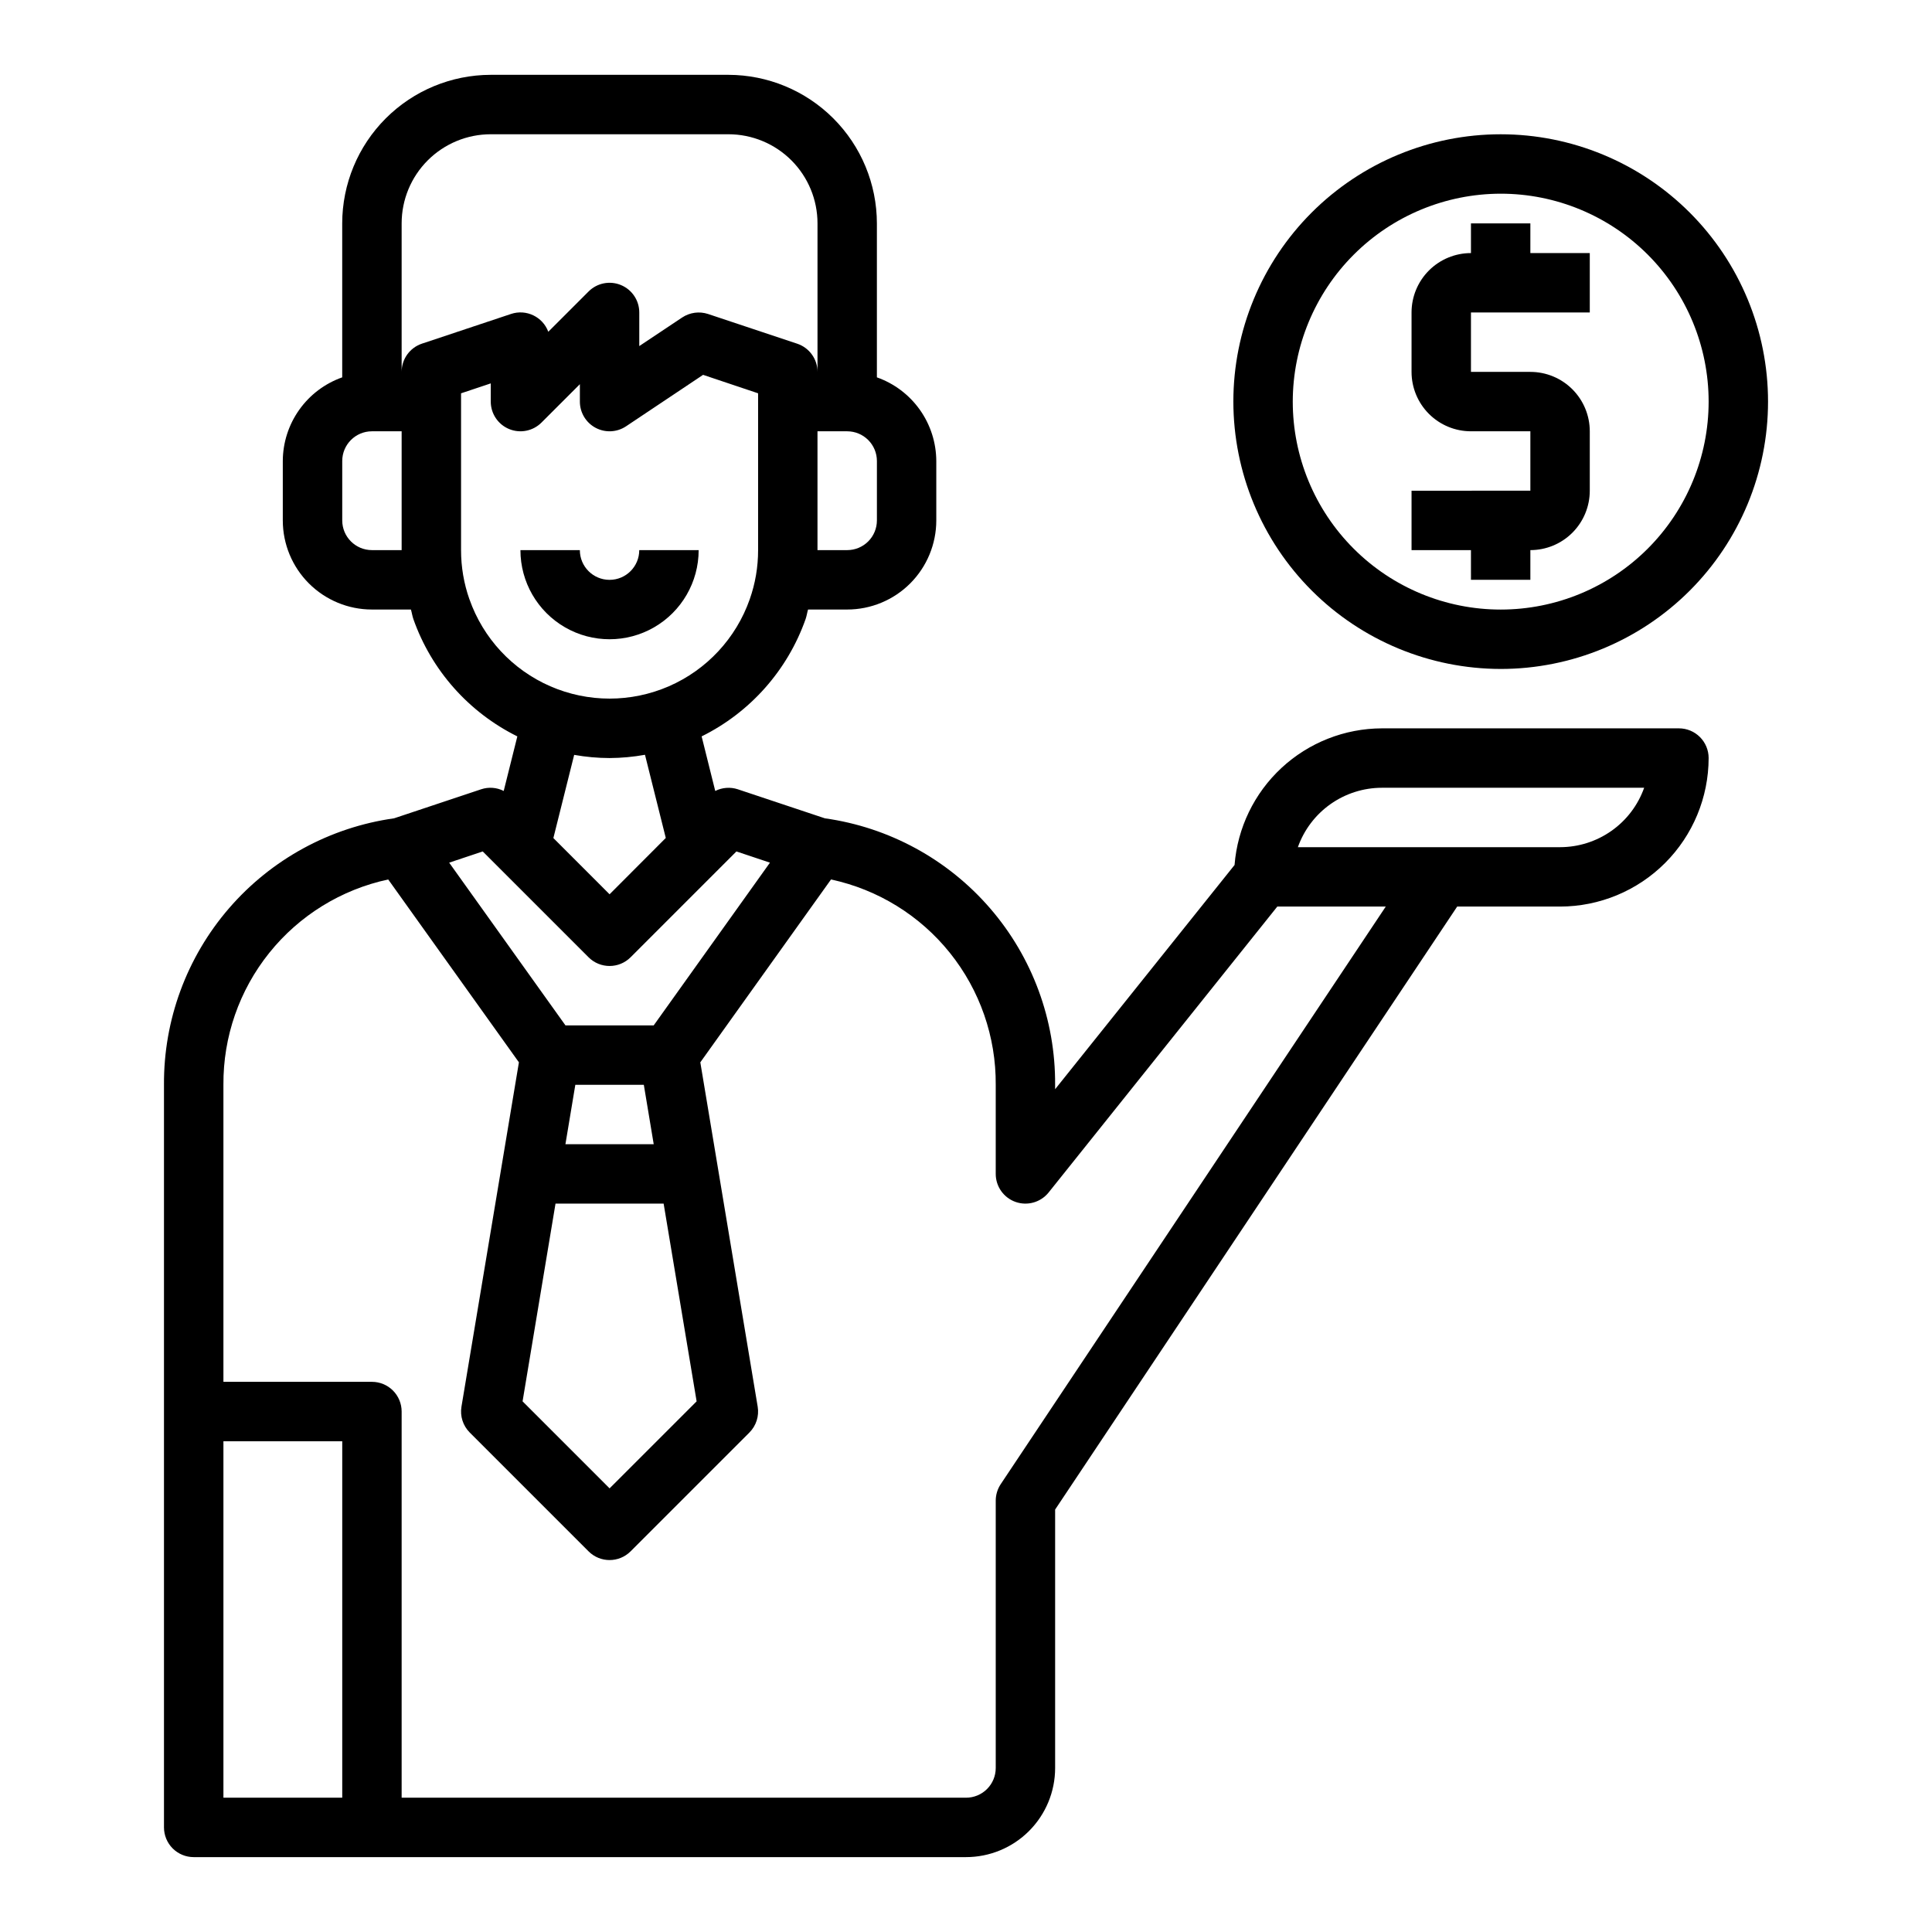
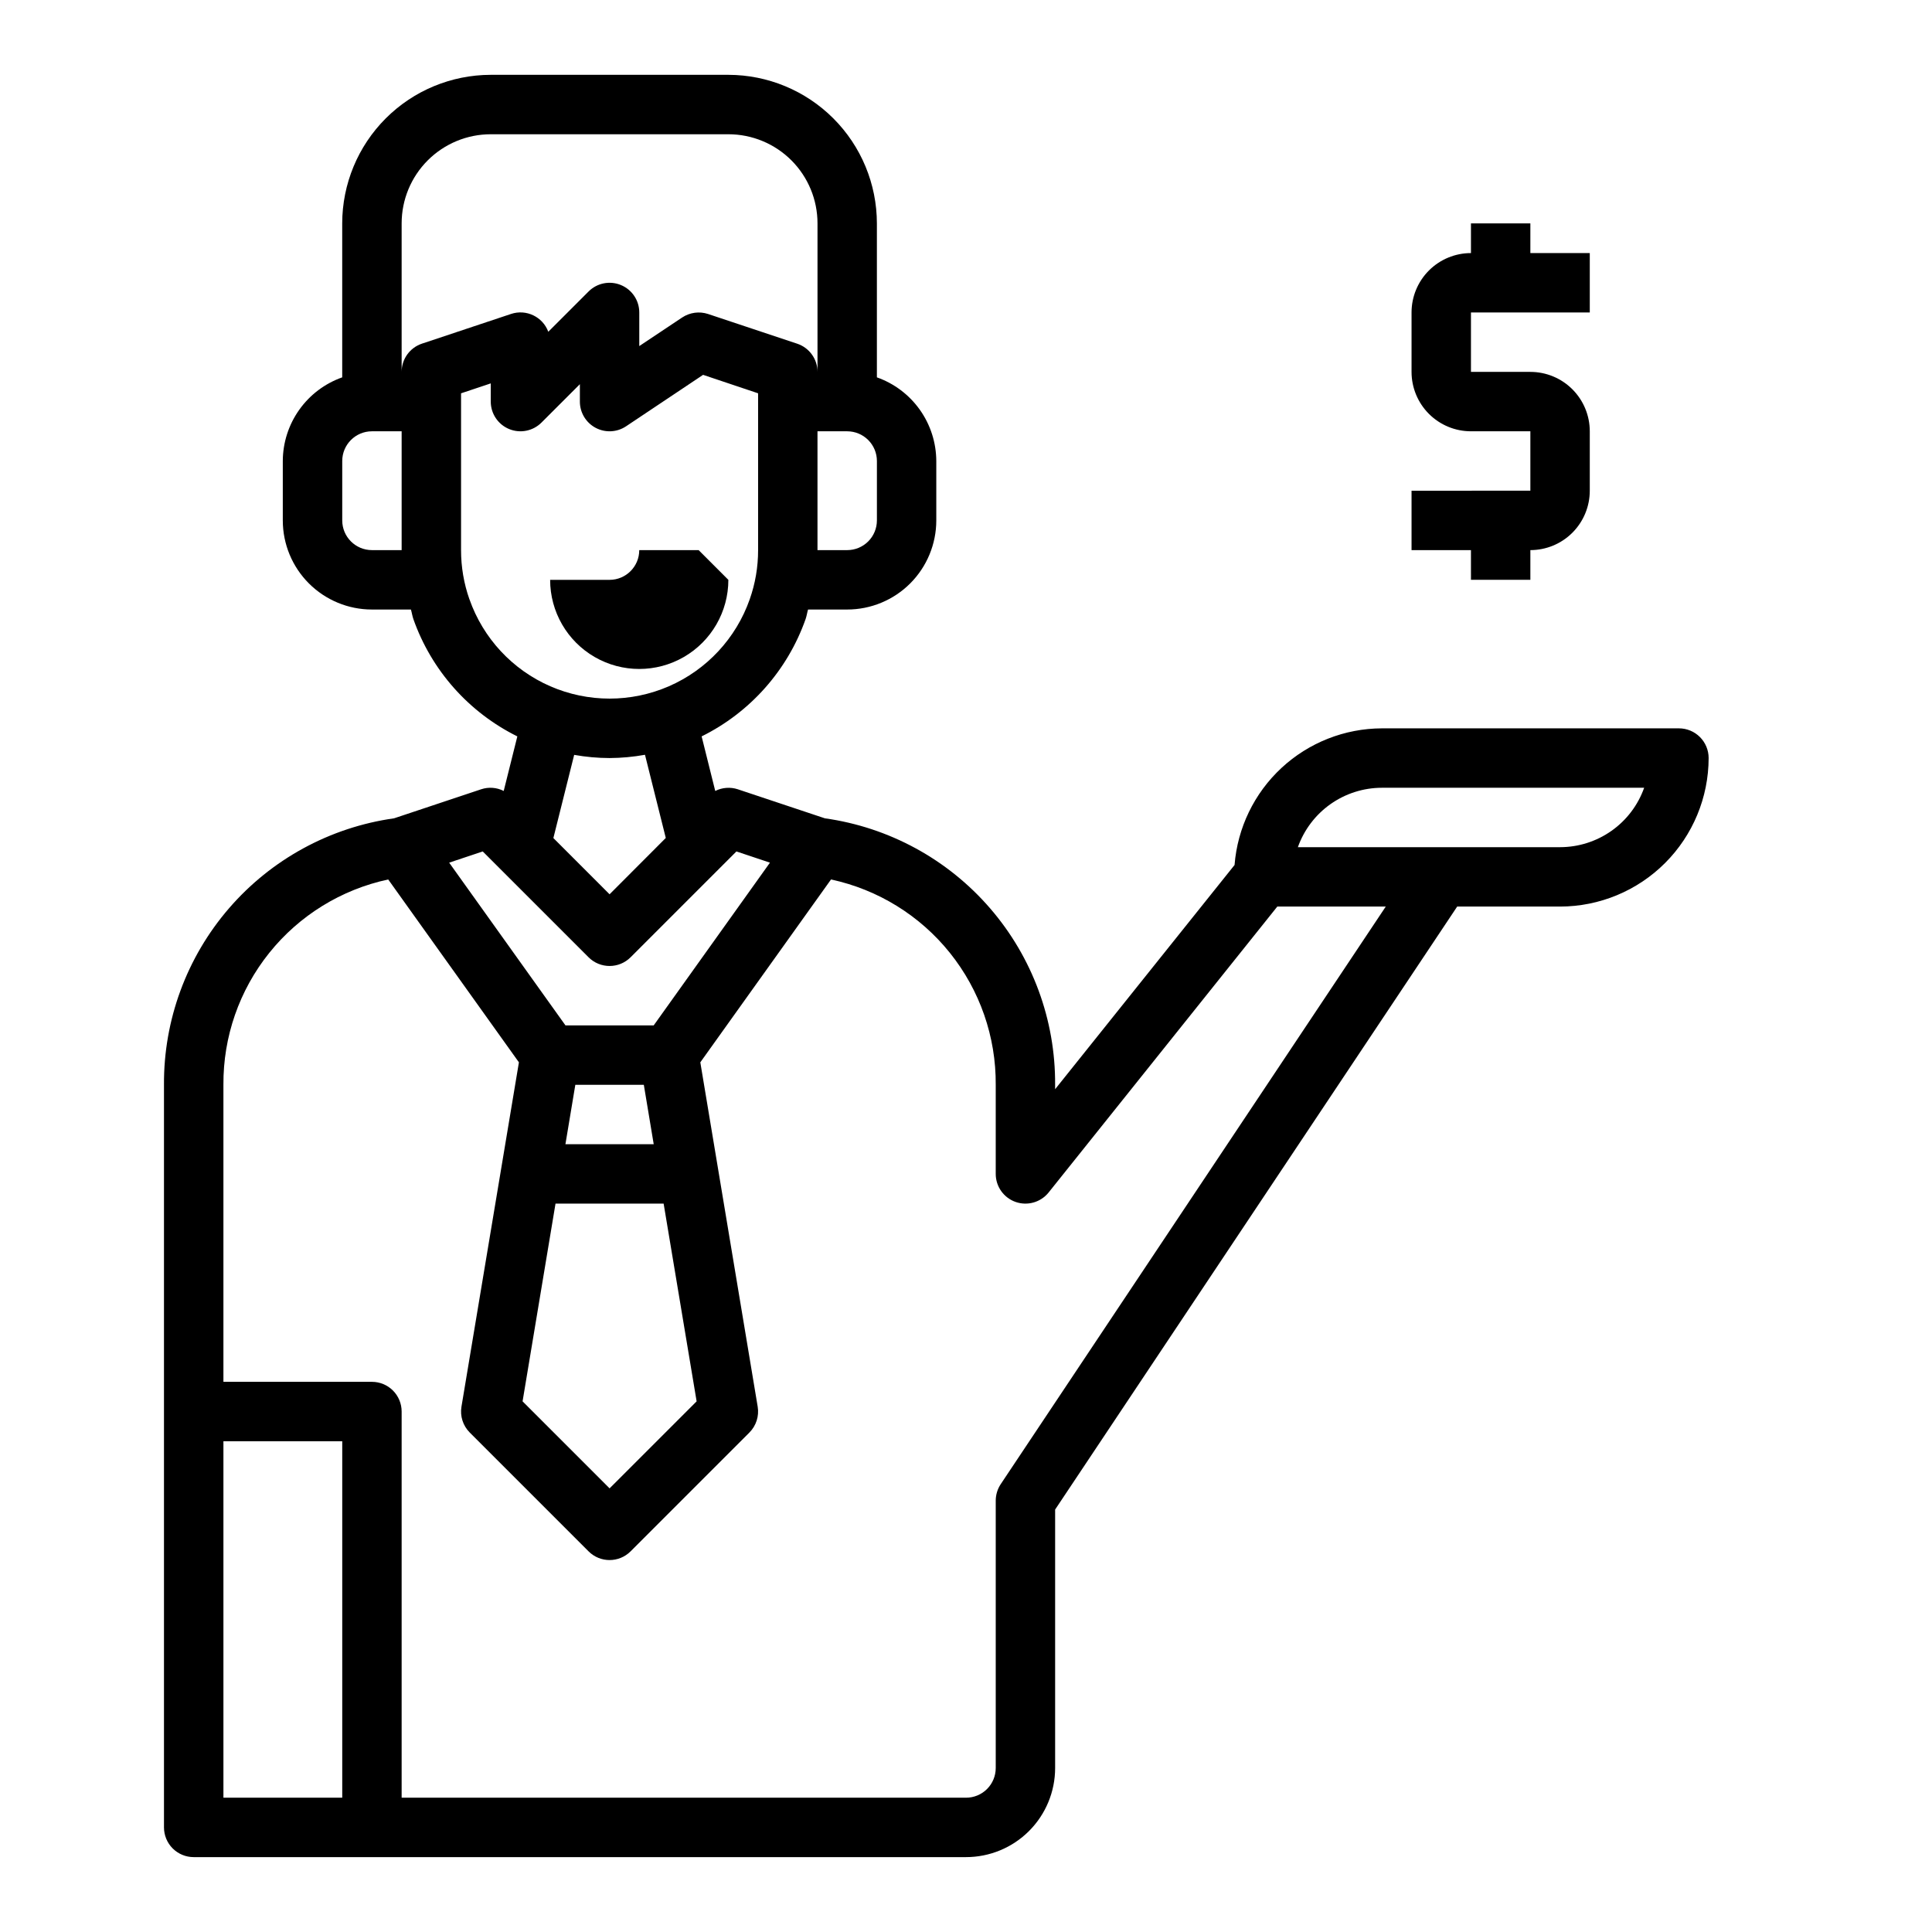
<svg xmlns="http://www.w3.org/2000/svg" fill="#000000" width="800px" height="800px" version="1.1" viewBox="144 144 512 512">
  <g>
-     <path d="m329.15 289.79h-15.742c0 4.348-3.523 7.875-7.871 7.875s-7.871-3.527-7.871-7.875h-15.746c0 8.438 4.5 16.234 11.809 20.453 7.305 4.219 16.309 4.219 23.617 0 7.305-4.219 11.805-12.016 11.805-20.453z" />
+     <path d="m329.15 289.79h-15.742c0 4.348-3.523 7.875-7.871 7.875h-15.746c0 8.438 4.5 16.234 11.809 20.453 7.305 4.219 16.309 4.219 23.617 0 7.305-4.219 11.805-12.016 11.805-20.453z" />
    <path d="m588.93 337.02h-78.719c-9.867 0.031-19.359 3.773-26.59 10.48-7.234 6.711-11.676 15.895-12.449 25.73l-47.555 59.426v-1.172c0.113-17.168-6.012-33.789-17.234-46.777-11.223-12.988-26.781-21.461-43.781-23.844l-23.09-7.699h0.004c-1.973-0.641-4.117-0.48-5.969 0.449l-3.606-14.461c12.883-6.375 22.77-17.531 27.551-31.086 0.293-0.828 0.402-1.699 0.652-2.535h10.371c6.262 0 12.27-2.488 16.699-6.918 4.426-4.43 6.914-10.438 6.914-16.699v-15.742c-0.02-4.867-1.543-9.609-4.359-13.578-2.82-3.969-6.793-6.969-11.383-8.59v-40.809c-0.012-10.438-4.164-20.441-11.543-27.82s-17.383-11.527-27.816-11.543h-62.977c-10.438 0.016-20.441 4.164-27.82 11.543-7.379 7.379-11.527 17.383-11.539 27.82v40.809c-4.59 1.621-8.566 4.621-11.383 8.59-2.82 3.969-4.344 8.711-4.363 13.578v15.742c0 6.262 2.488 12.27 6.918 16.699 4.43 4.43 10.434 6.918 16.699 6.918h10.336c0.25 0.836 0.363 1.707 0.652 2.535 4.781 13.555 14.668 24.711 27.551 31.086l-3.613 14.461c-1.848-0.941-3.996-1.102-5.965-0.449l-23.09 7.699c-16.992 2.391-32.539 10.867-43.754 23.855-11.215 12.988-17.332 29.605-17.223 46.766v196.8c0 2.086 0.832 4.09 2.305 5.566 1.477 1.473 3.481 2.305 5.566 2.305h204.68c6.262 0 12.27-2.488 16.699-6.918 4.426-4.43 6.914-10.438 6.914-16.699v-68.488l106.55-159.8h27.273c10.438-0.012 20.441-4.164 27.82-11.543 7.379-7.379 11.527-17.383 11.543-27.816 0-2.09-0.832-4.09-2.309-5.566-1.477-1.477-3.477-2.305-5.566-2.305zm-212.54-55.105c0 2.09-0.828 4.09-2.305 5.566s-3.481 2.305-5.566 2.305h-7.875v-31.488h7.875c2.086 0 4.09 0.832 5.566 2.309s2.305 3.477 2.305 5.566zm-125.95-78.719c0-6.266 2.488-12.273 6.918-16.699 4.43-4.43 10.434-6.918 16.699-6.918h62.977c6.262 0 12.27 2.488 16.699 6.918 4.426 4.426 6.914 10.434 6.914 16.699v39.359c0.004-3.391-2.168-6.398-5.383-7.473l-23.617-7.871c-2.305-0.758-4.832-0.418-6.856 0.922l-11.375 7.582v-8.906c0-3.184-1.918-6.051-4.859-7.269s-6.328-0.547-8.578 1.707l-10.676 10.676v-0.004c-1.477-3.973-5.84-6.062-9.863-4.723l-23.617 7.871h0.004c-3.223 1.074-5.394 4.094-5.387 7.488zm-7.871 86.59c-4.348 0-7.871-3.523-7.871-7.871v-15.742c0-4.348 3.523-7.875 7.871-7.875h7.871v31.488zm25.836 13.035v0.004c-1.477-4.188-2.227-8.598-2.219-13.039v-41.555l7.871-2.629v4.824c0 3.184 1.918 6.055 4.859 7.273 2.941 1.215 6.324 0.543 8.578-1.707l10.18-10.18v4.613c-0.004 2.902 1.598 5.574 4.156 6.941 2.562 1.371 5.668 1.219 8.082-0.391l20.414-13.637 14.578 4.891v41.555c0.008 4.441-0.742 8.852-2.219 13.039-3.625 10.32-11.383 18.668-21.41 23.039-10.031 4.367-21.426 4.367-31.453 0-10.027-4.371-17.785-12.719-21.41-23.039zm37.141 42.07c3.144-0.016 6.285-0.309 9.383-0.867l5.512 22.043-14.895 14.926-14.895-14.902 5.512-22.043c3.098 0.551 6.234 0.836 9.383 0.844zm-33.613 24.75 28.047 28.047c3.074 3.074 8.059 3.074 11.133 0l28.047-28.047 8.887 2.969-30.812 43.129h-23.379l-30.82-43.129zm56.68 145.73-23.066 23.059-23.059-23.059 8.73-52.402h28.652zm-32.145-83.891h18.152l2.621 15.742h-23.395zm-93.258 188.93v-94.465h31.488v94.465zm205.99-83.09c-0.859 1.297-1.32 2.816-1.32 4.371v70.848c0 2.09-0.828 4.09-2.305 5.566-1.477 1.477-3.481 2.305-5.566 2.305h-149.57v-102.34c0-2.086-0.828-4.09-2.305-5.566-1.477-1.477-3.481-2.305-5.566-2.305h-39.359v-78.719c-0.09-12.711 4.203-25.062 12.16-34.973 7.953-9.914 19.086-16.777 31.512-19.441l34.637 48.461-15.223 91.246c-0.422 2.508 0.398 5.062 2.195 6.863l31.488 31.488c3.074 3.074 8.059 3.074 11.133 0l31.488-31.488h-0.004c1.801-1.801 2.617-4.356 2.199-6.863l-15.203-91.246 34.637-48.461c12.426 2.668 23.551 9.535 31.5 19.445 7.953 9.91 12.242 22.262 12.152 34.969v23.617-0.004c-0.004 3.344 2.109 6.324 5.266 7.434 3.156 1.105 6.664 0.098 8.754-2.512l60.605-75.77h28.742zm148.25-168.81h-69.5c1.633-4.602 4.652-8.586 8.637-11.406 3.988-2.816 8.75-4.332 13.633-4.34h69.504-0.004c-1.633 4.602-4.648 8.586-8.637 11.402-3.988 2.82-8.75 4.336-13.633 4.344z" />
    <path d="m533.82 297.66h15.742v-7.875c4.176 0 8.18-1.656 11.133-4.609 2.953-2.953 4.613-6.957 4.613-11.133v-15.746c0-4.176-1.66-8.18-4.613-11.133s-6.957-4.609-11.133-4.609h-15.742v-15.746h31.488v-15.742h-15.746v-7.871h-15.742v7.871c-4.176 0-8.18 1.66-11.133 4.609-2.953 2.953-4.613 6.957-4.613 11.133v15.746c0 4.176 1.66 8.18 4.613 11.133s6.957 4.609 11.133 4.609h15.742v15.742l-31.488 0.004v15.742h15.742z" />
-     <path d="m541.7 321.28c18.789 0 36.809-7.465 50.098-20.75 13.285-13.285 20.75-31.309 20.75-50.098 0-18.789-7.465-36.809-20.75-50.098-13.289-13.285-31.309-20.75-50.098-20.75-18.789 0-36.812 7.465-50.098 20.75-13.285 13.289-20.75 31.309-20.75 50.098 0.023 18.785 7.492 36.789 20.773 50.074 13.285 13.281 31.289 20.75 50.074 20.773zm0-125.95c14.613 0 28.629 5.809 38.965 16.141 10.332 10.336 16.141 24.352 16.141 38.965 0 14.613-5.809 28.633-16.141 38.965-10.336 10.336-24.352 16.141-38.965 16.141-14.613 0-28.633-5.805-38.965-16.141-10.336-10.332-16.141-24.352-16.141-38.965 0.02-14.609 5.828-28.617 16.16-38.945 10.328-10.332 24.336-16.141 38.945-16.16z" />
  </g>
</svg>